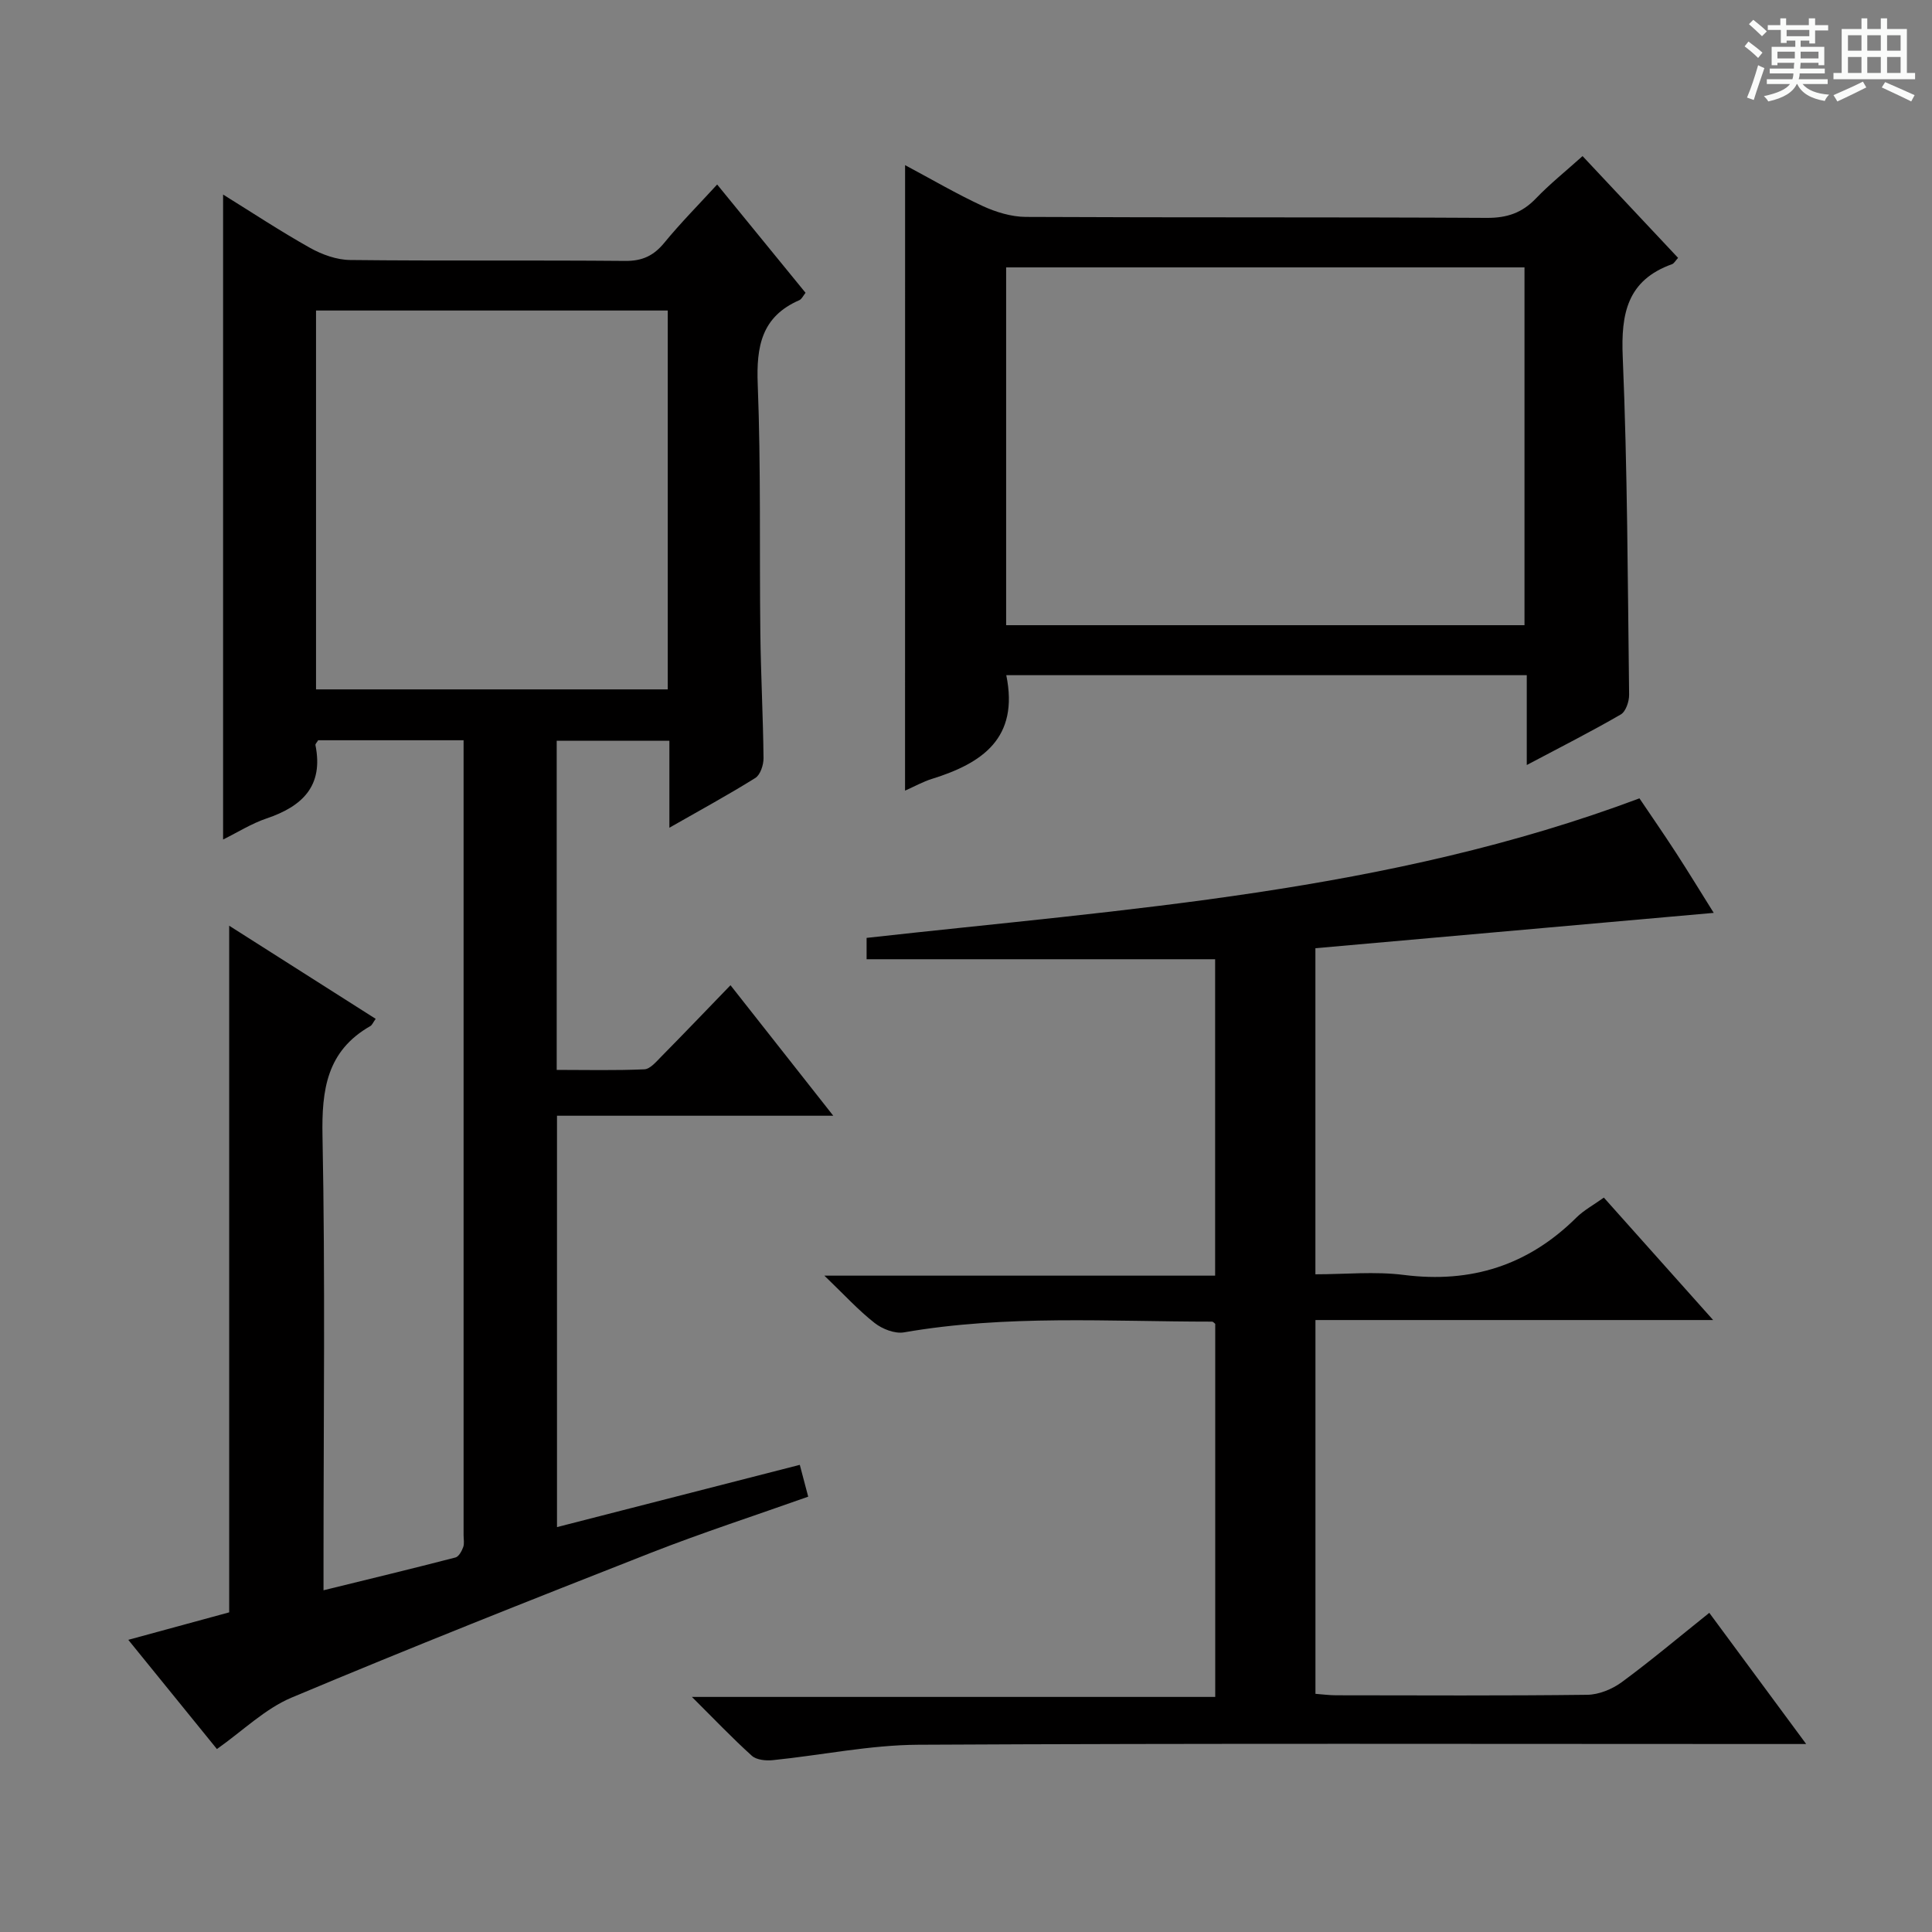
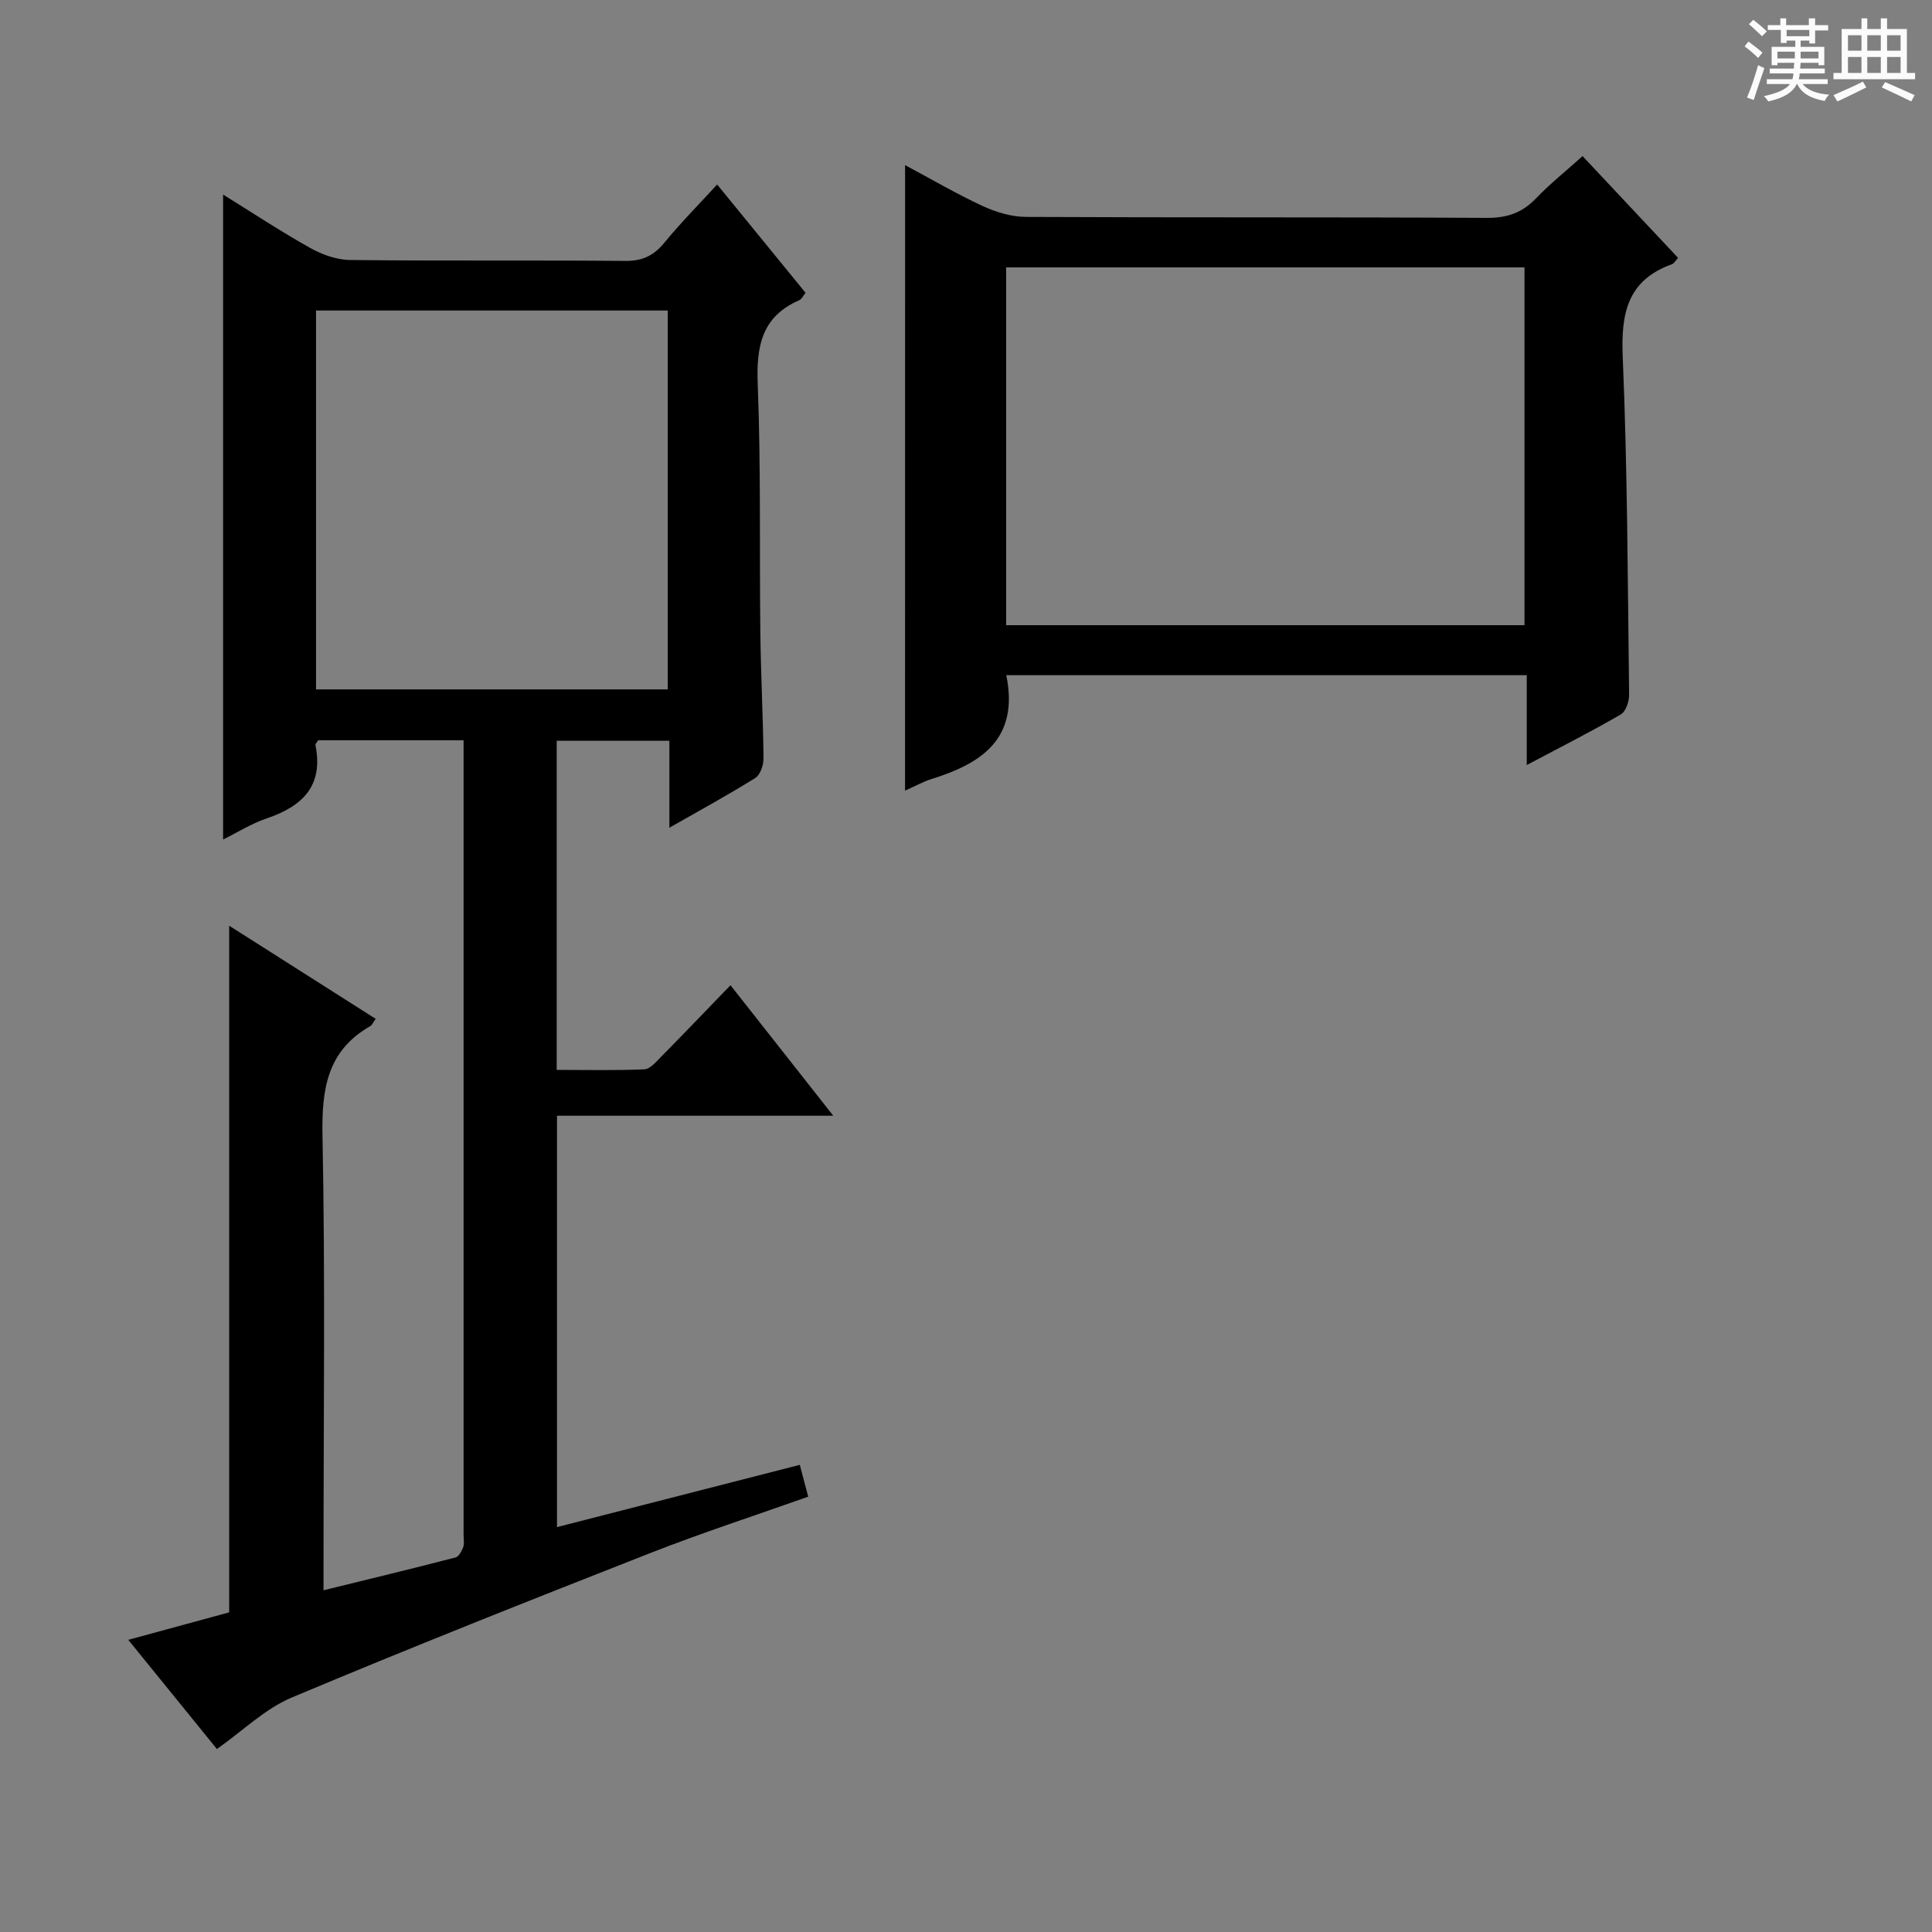
<svg xmlns="http://www.w3.org/2000/svg" enable-background="new 0 0 400 400" viewBox="0 0 400 400">
  <rect x="0" y="0" width="400" height="400" fill="#808080" stroke="none" />
  <path d="m361.2 9.6.8-1c.9.7 1.9 1.4 2.9 2.3l-.9 1.1c-1-1-2-1.8-2.8-2.4zm.5 10.6c.9-2.1 1.6-4.3 2.3-6.7.4.2.8.4 1.3.6-.7 2.1-1.5 4.3-2.2 6.6zm.4-15.2.9-.9c1 .8 2 1.6 2.8 2.4l-1 1c-.9-.9-1.8-1.7-2.7-2.5zm12.5-1.2h1.2v1.4h2.7v1.1h-2.7v2.7h-1.2v-.6h-1.8v1.3h4.9v3.8h-1.2v-.5h-3.7c0 .4-.1.9-.1 1.2h5.1v1h-5.2c0 .5-.1.9-.2 1.2h6v1h-5.2c1.1 1.3 2.9 2 5.5 2.2-.4.4-.7.8-.9 1.3-2.9-.5-4.8-1.6-5.7-3.5h-.1c-.8 1.7-2.7 2.9-5.9 3.6-.2-.4-.6-.8-.9-1.1 2.8-.6 4.6-1.4 5.4-2.5h-4.8v-1h5.3c.1-.3.2-.7.2-1.2h-4.9v-1h5c0-.4 0-.8.1-1.2h-3.5v.5h-1.2v-3.8h4.9v-1.3h-1.8v.5h-1.2v-2.7h-2.7v-1h2.6v-1.4h1.2v1.4h4.7v-1.4zm-6.6 8.3h3.6c0-.4 0-.9 0-1.4h-3.6zm1.9-4.6h4.7v-1.3h-4.7zm6.6 3.2h-3.7v1.4h3.7z" fill="#fafbfa" />
  <path d="m385.3 3.8h1.3v2.2h2.8v-2.2h1.3v2.2h4.1v9.1h1.7v1.3h-16.9v-1.3h1.7v-9.1h4.1v-2.2zm.4 13.1.7 1.2c-1.8.9-3.8 1.9-6 2.9-.2-.4-.5-.8-.8-1.3 2.3-1 4.3-1.9 6.1-2.8zm-3.1-6.4h2.8v-3.2h-2.8zm0 4.6h2.8v-3.3h-2.8zm4-4.6h2.8v-3.2h-2.8zm0 4.6h2.8v-3.3h-2.8zm3.7 1.9c2.1.9 4.1 1.8 6.1 2.7l-.7 1.3c-2.2-1.1-4.2-2-6.1-2.9zm3.2-9.7h-2.8v3.2h2.8zm-2.8 7.8h2.8v-3.3h-2.8z" fill="#fafbfa" />
  <g fill="#010000">
    <path d="m151.24 203.98c7.3 9.27 13.97 17.73 21.28 27.02-19.56 0-38.23 0-57.2 0v85.17c16.82-4.31 33.35-8.55 50.27-12.89.57 2.17 1.1 4.17 1.74 6.59-11.07 3.93-21.94 7.46-32.56 11.62-24.89 9.77-49.75 19.62-74.4 29.98-5.51 2.32-10.08 6.86-15.46 10.65-6.01-7.41-12.05-14.85-18.35-22.61 7.46-2.03 14.29-3.89 20.89-5.69 0-47.35 0-94.41 0-142.16 10.23 6.5 20.23 12.86 30.33 19.28-.55.76-.74 1.29-1.11 1.5-9 5.14-10.09 13.13-9.9 22.77.58 29.32.21 58.65.21 87.98v6.06c9.45-2.32 18.4-4.48 27.32-6.79.69-.18 1.3-1.32 1.6-2.14.27-.74.08-1.65.08-2.48 0-53.66 0-107.31 0-160.97 0-1.12 0-2.24 0-3.61-10.38 0-20.29 0-30.11 0-.26.46-.61.77-.56 1.01 1.71 8.47-2.72 12.68-10.12 15.18-3.09 1.04-5.92 2.84-9 4.36 0-44.59 0-88.77 0-133.53 6 3.72 11.88 7.61 18.02 11.05 2.47 1.38 5.49 2.47 8.27 2.5 18.99.21 37.99.02 56.99.19 3.53.03 5.88-1.09 8.07-3.76 3.36-4.1 7.11-7.88 10.94-12.06 6.21 7.61 12.2 14.95 18.3 22.42-.48.59-.79 1.32-1.31 1.54-7.8 3.4-8.9 9.57-8.59 17.4.67 17.14.34 34.31.54 51.47.1 8.65.57 17.29.66 25.94.01 1.4-.66 3.45-1.7 4.1-5.58 3.49-11.38 6.64-17.79 10.3 0-6.44 0-12.05 0-18-7.97 0-15.51 0-23.33 0v68.14c6.01 0 12.08.15 18.14-.12 1.21-.05 2.46-1.57 3.49-2.61 4.69-4.76 9.29-9.56 14.35-14.8zm-85.81-61.25h72.82c0-26.26 0-52.33 0-78.44-24.41 0-48.5 0-72.82 0z" />
-     <path d="m354.81 189c-28.05 2.49-55.15 4.9-82.47 7.32v67.51c6.13 0 12.3-.63 18.3.13 13.96 1.77 25.77-1.99 35.74-11.88 1.51-1.5 3.46-2.54 5.68-4.13 7.31 8.19 14.56 16.31 22.63 25.35-28.06 0-55.07 0-82.34 0v77.39c1.41.1 2.84.3 4.27.3 17.33.02 34.67.11 52-.1 2.4-.03 5.14-1.15 7.11-2.59 6.03-4.43 11.76-9.26 18.16-14.38 6.54 8.85 12.97 17.56 20.06 27.16-2.81 0-4.56 0-6.31 0-59.16 0-118.33-.16-177.49.15-10.05.05-20.09 2.17-30.14 3.19-1.43.15-3.38-.04-4.34-.9-4.07-3.67-7.85-7.65-12.42-12.19h108.35c0-26.03 0-51.59 0-77.24-.15-.1-.41-.46-.68-.46-21.27 0-42.59-1.46-63.75 2.22-1.9.33-4.5-.69-6.1-1.95-3.37-2.64-6.29-5.85-10.39-9.79h80.9c0-22.21 0-43.9 0-65.51-23.94 0-47.85 0-72.16 0 0-1.18 0-2.7 0-4.42 53.74-6 107.94-9.37 160.01-28.89 2.3 3.42 5.01 7.32 7.59 11.3 2.51 3.87 4.91 7.81 7.79 12.41z" />
    <path d="m187.39 34.19c5.54 2.96 10.68 5.97 16.05 8.46 2.76 1.27 5.94 2.24 8.94 2.26 31.83.16 63.66.02 95.48.2 4.18.02 7.28-1.05 10.13-4.02 2.87-2.99 6.13-5.6 9.66-8.77 6.66 7.09 13.21 14.06 19.78 21.07-.56.6-.83 1.15-1.24 1.3-9.27 3.32-10.61 10.2-10.22 19.22.98 23.28 1.03 46.6 1.32 69.91.02 1.4-.68 3.49-1.72 4.1-6.15 3.56-12.5 6.78-19.47 10.47 0-6.59 0-12.47 0-18.6-36.23 0-71.96 0-107.76 0 2.68 13.08-5 18.23-15.39 21.47-1.85.57-3.57 1.55-5.57 2.43.01-43.19.01-85.88.01-129.5zm20.92 95.25h107.32c0-24.95 0-49.52 0-74.08-35.94 0-71.51 0-107.32 0z" />
  </g>
</svg>